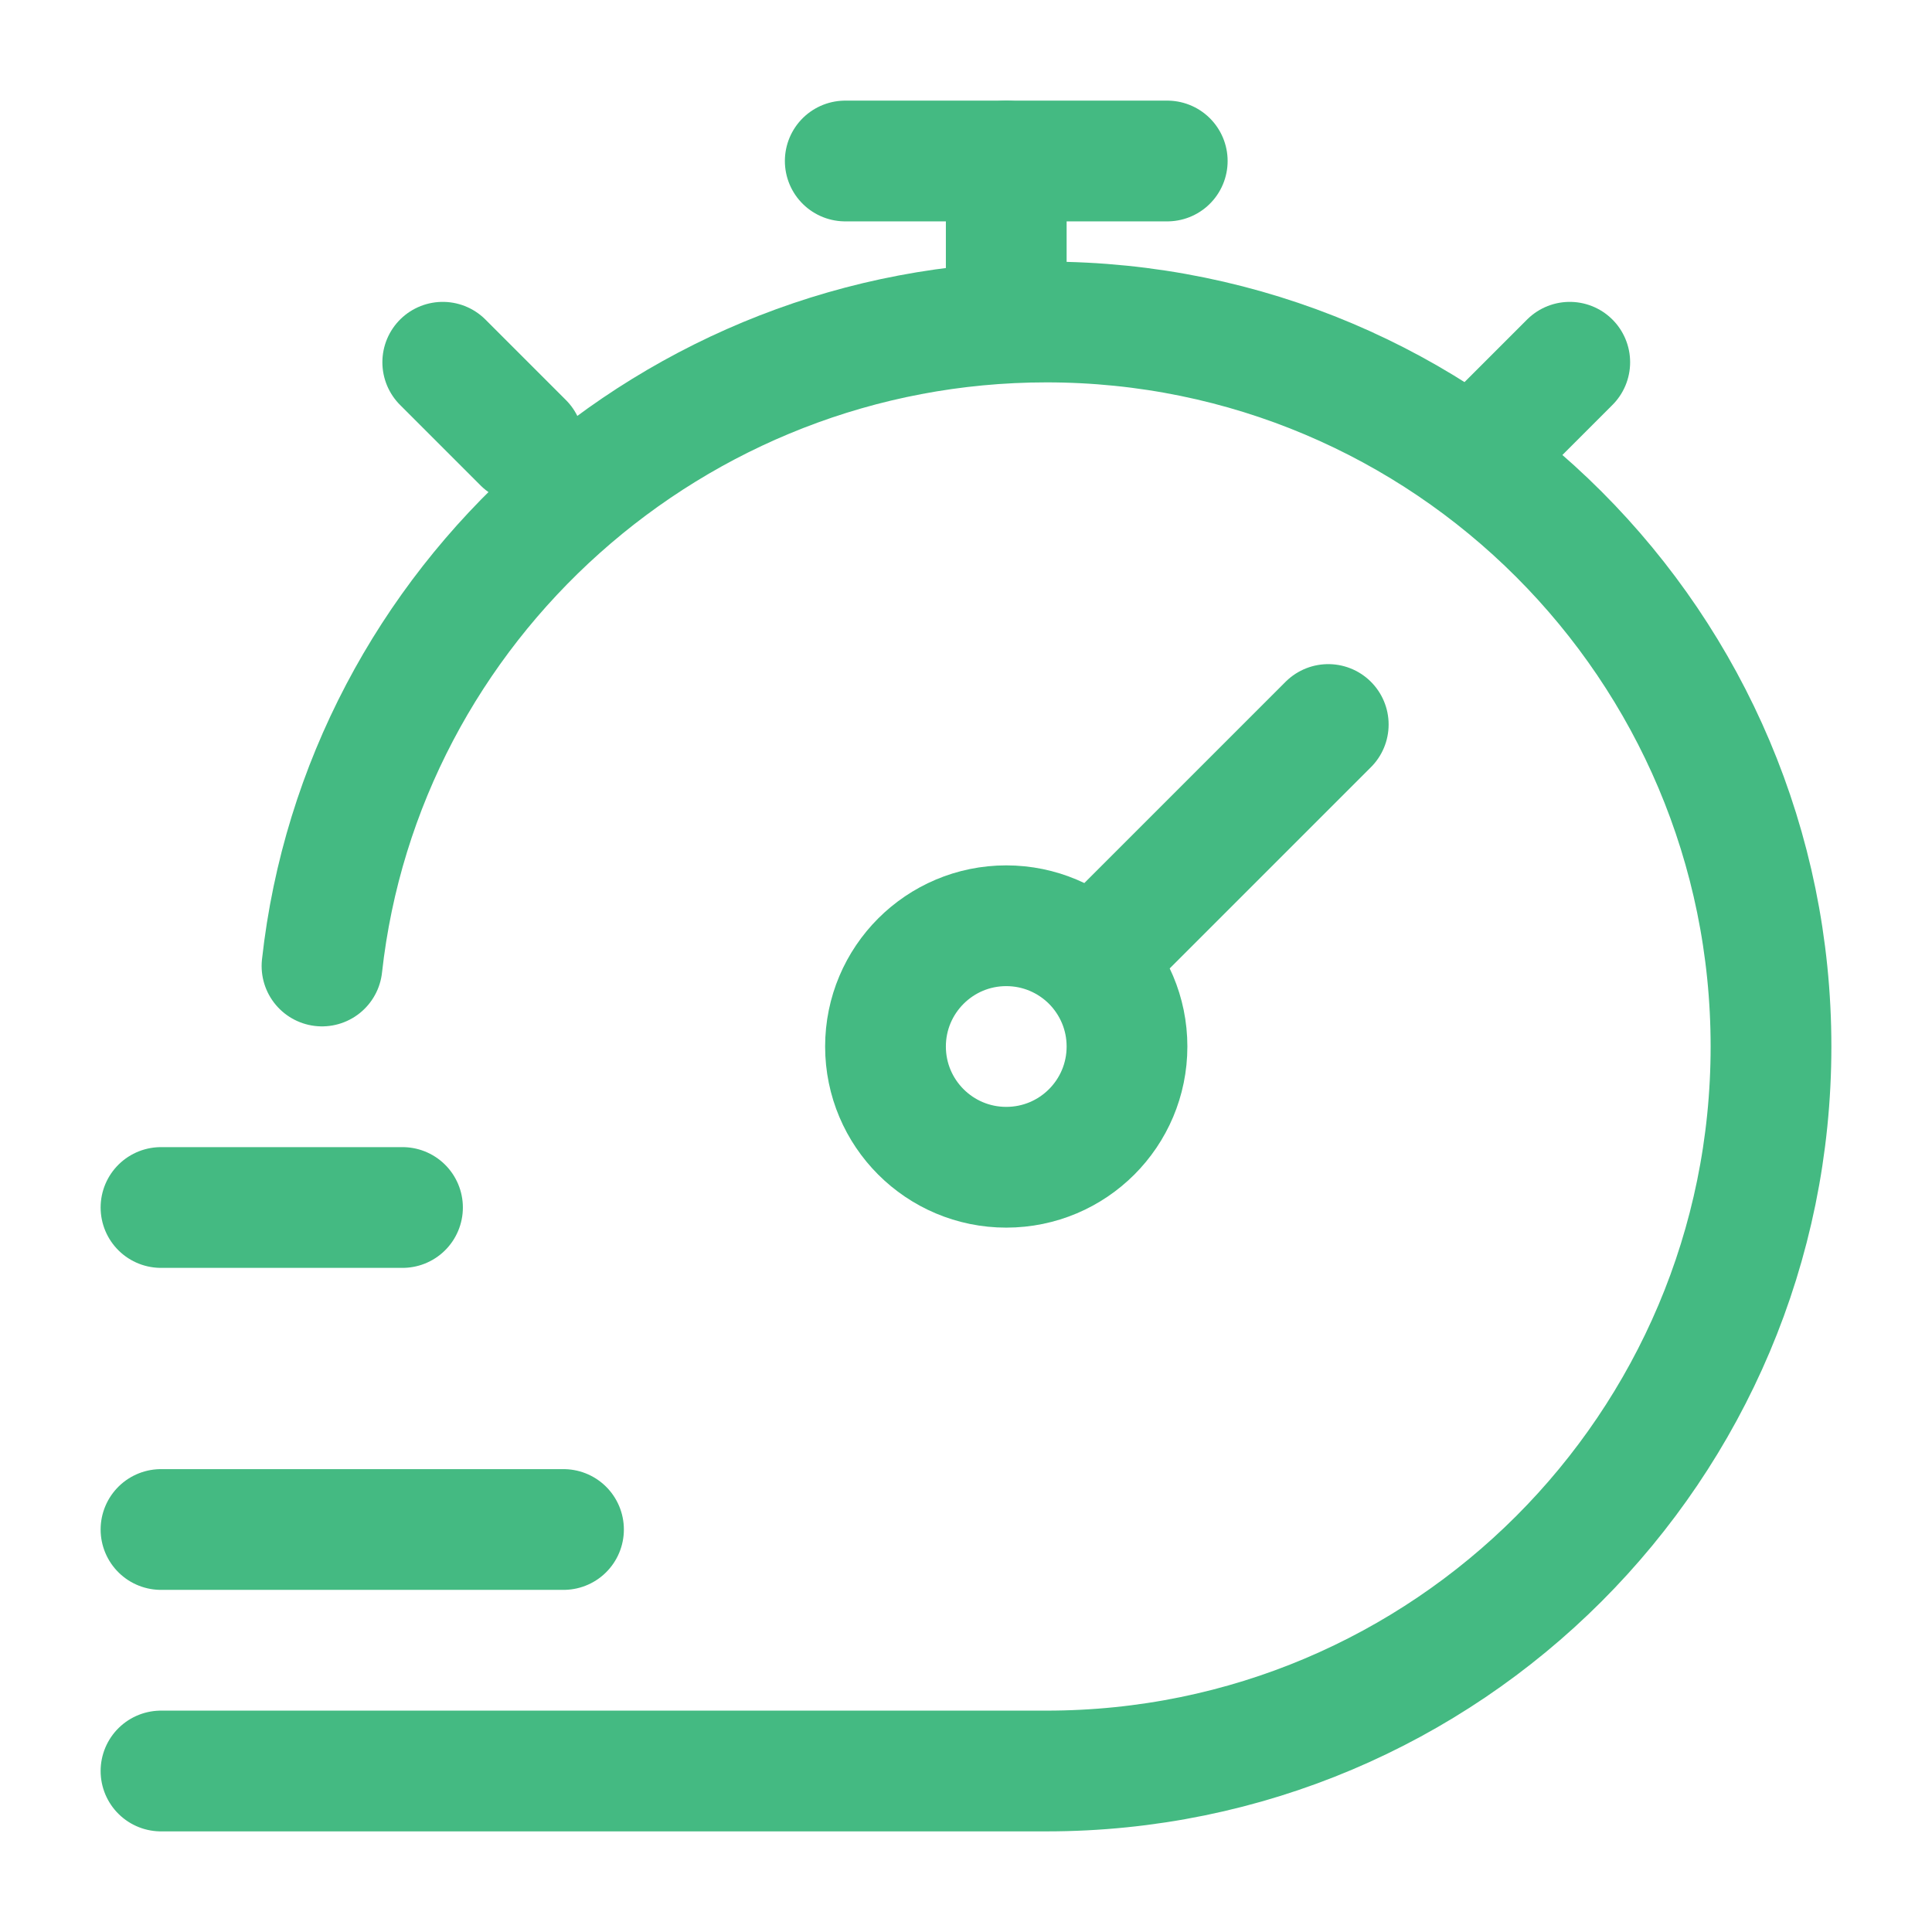
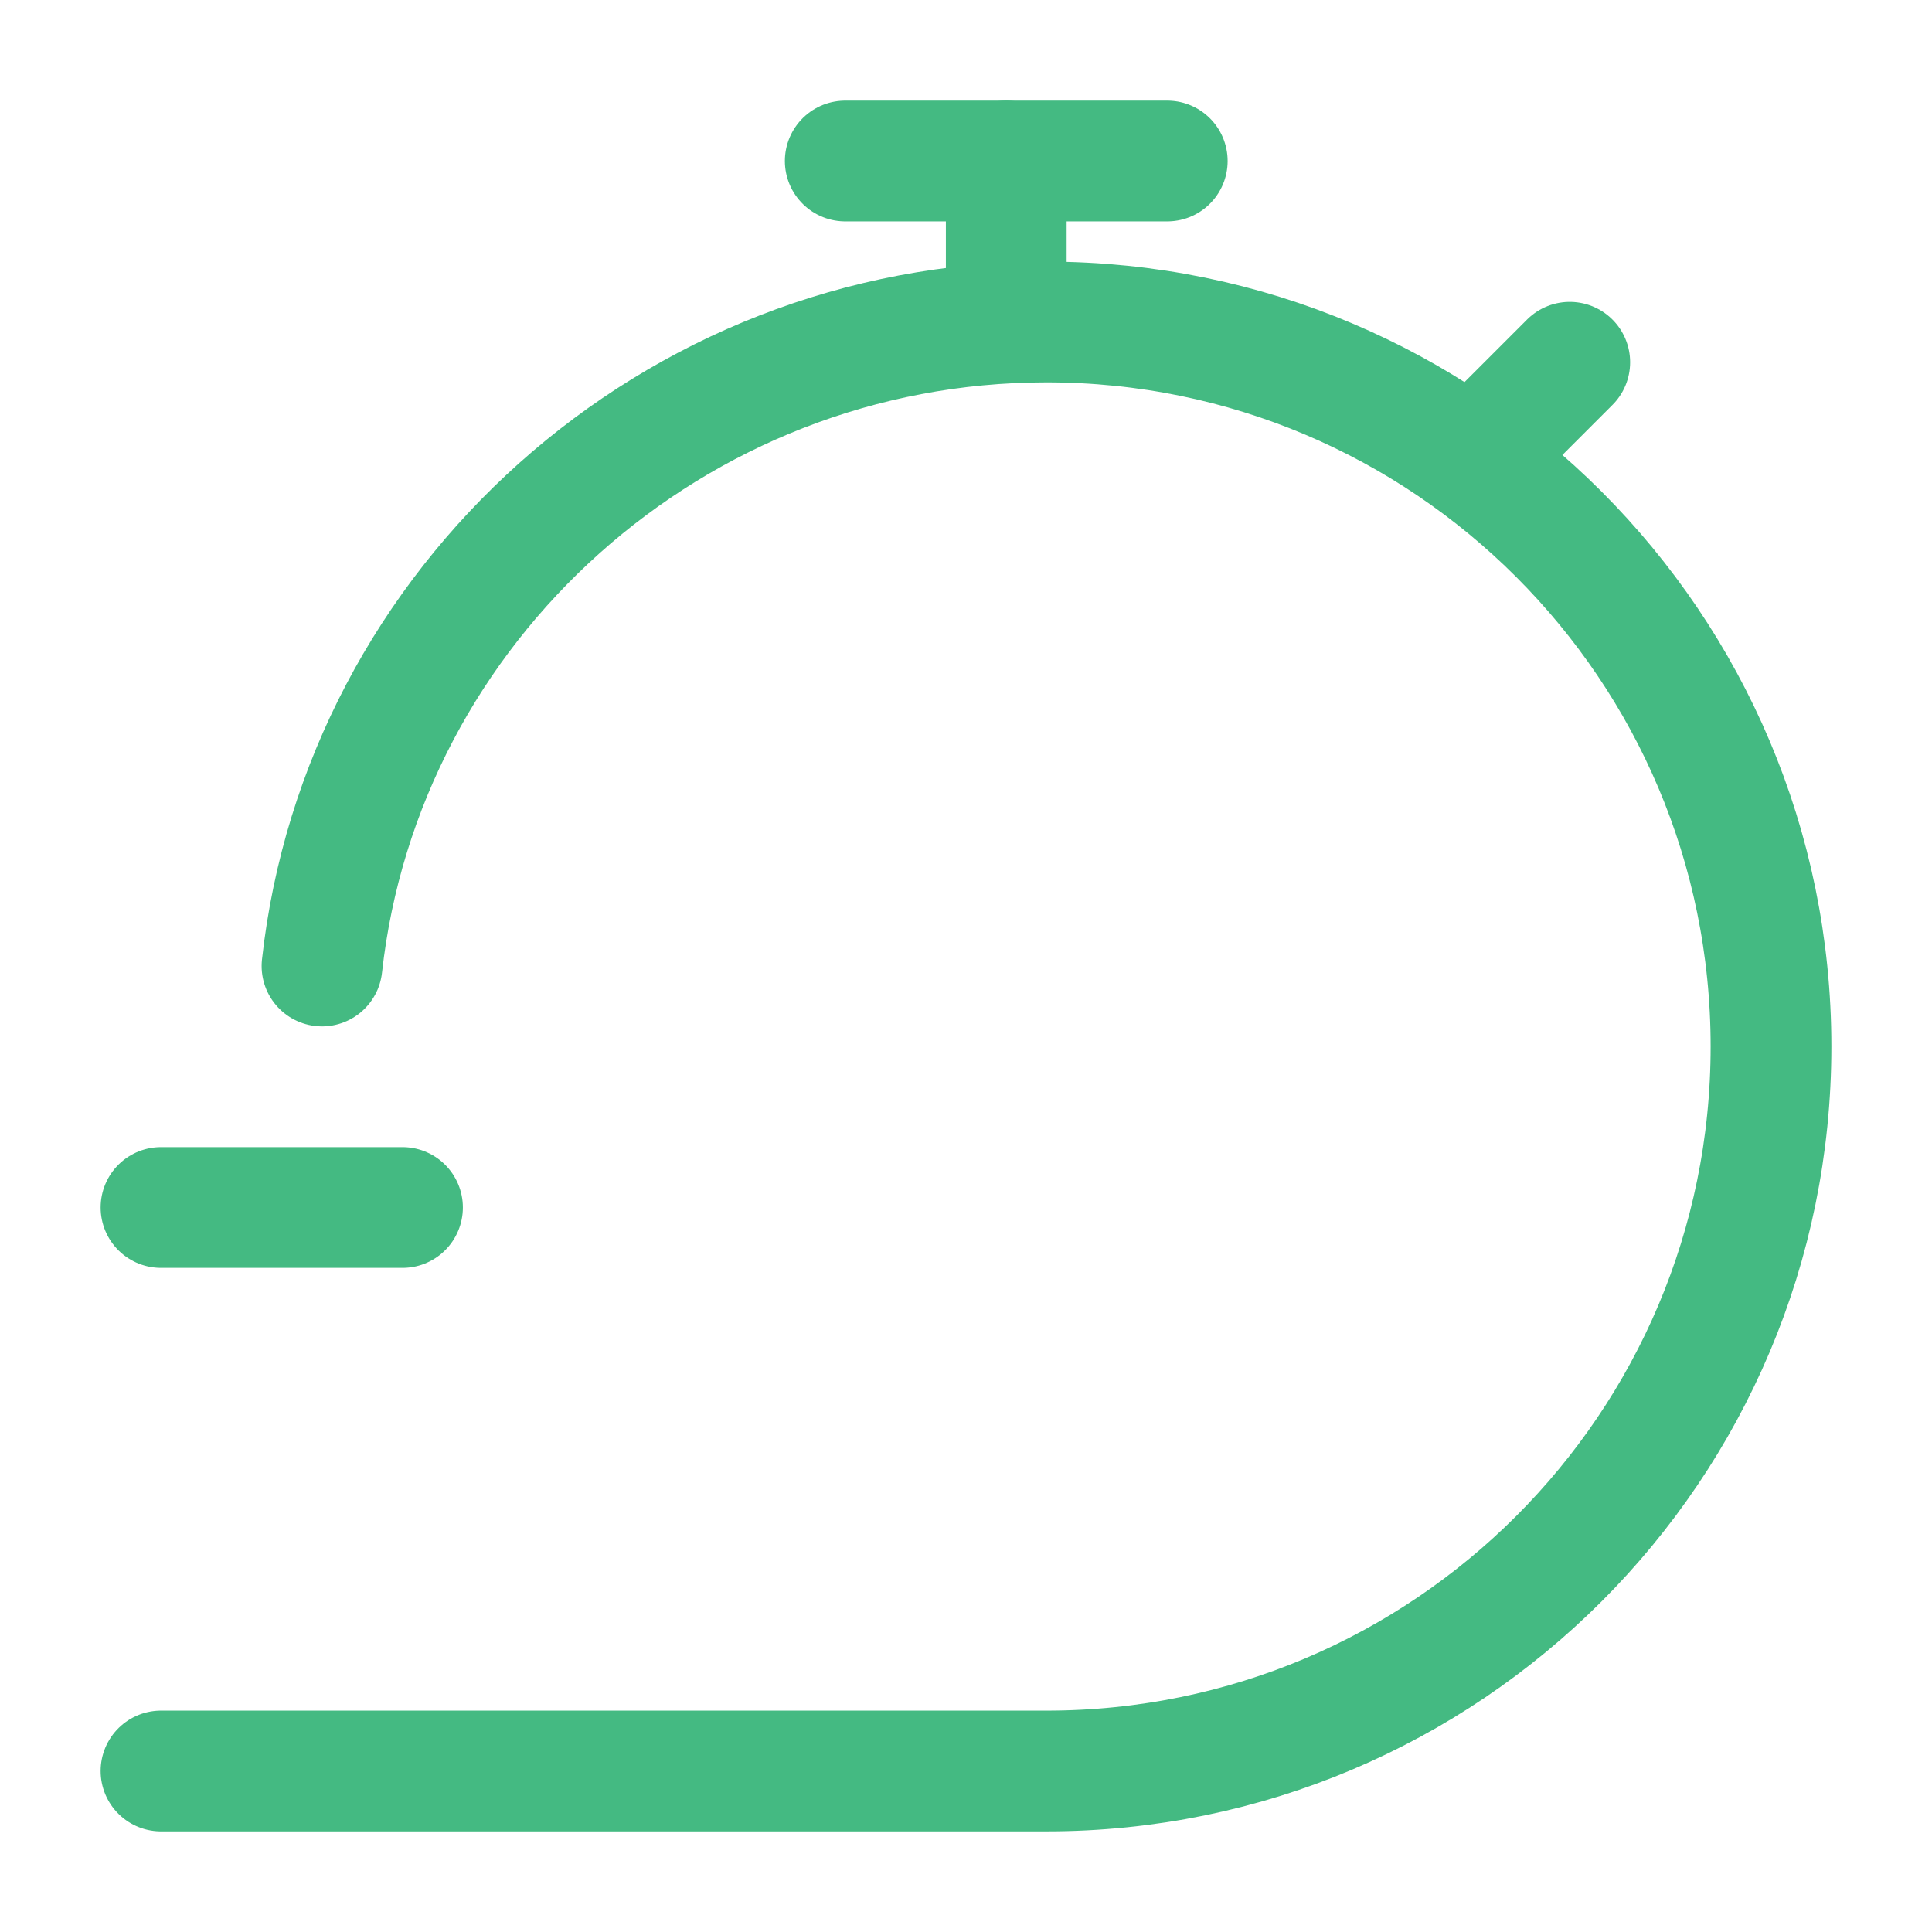
<svg xmlns="http://www.w3.org/2000/svg" viewBox="0 0 24 24" width="24" height="24" color="#44ba82" fill="none">
  <path d="M2 22H13C17.971 22 22 17.971 22 13C22 8.029 17.971 4 13 4C8.367 4 4.497 7.5 4 12" stroke="#44ba82" stroke-width="1.5" stroke-linecap="round" />
-   <path d="M18.5 5.5L19.5 4.5M5.5 4.5L6.5 5.5" stroke="#44ba82" stroke-width="1.5" stroke-linecap="round" stroke-linejoin="round" />
-   <path d="M16.5 9L13.561 11.939M13.561 11.939C13.289 11.668 12.914 11.5 12.5 11.5C11.672 11.5 11 12.172 11 13C11 13.829 11.672 14.5 12.5 14.5C13.329 14.5 14 13.829 14 13C14 12.586 13.832 12.211 13.561 11.939Z" stroke="#44ba82" stroke-width="1.5" stroke-linecap="round" />
+   <path d="M18.5 5.5L19.5 4.5M5.5 4.5" stroke="#44ba82" stroke-width="1.5" stroke-linecap="round" stroke-linejoin="round" />
  <path d="M12.5 3.5V2" stroke="#44ba82" stroke-width="1.5" stroke-linecap="round" stroke-linejoin="round" />
  <path d="M10.5 2H14.5" stroke="#44ba82" stroke-width="1.5" stroke-linecap="round" stroke-linejoin="round" />
  <path d="M2 15H5" stroke="#44ba82" stroke-width="1.5" stroke-linecap="round" stroke-linejoin="round" />
-   <path d="M2 19H7" stroke="#44ba82" stroke-width="1.5" stroke-linecap="round" stroke-linejoin="round" />
</svg>